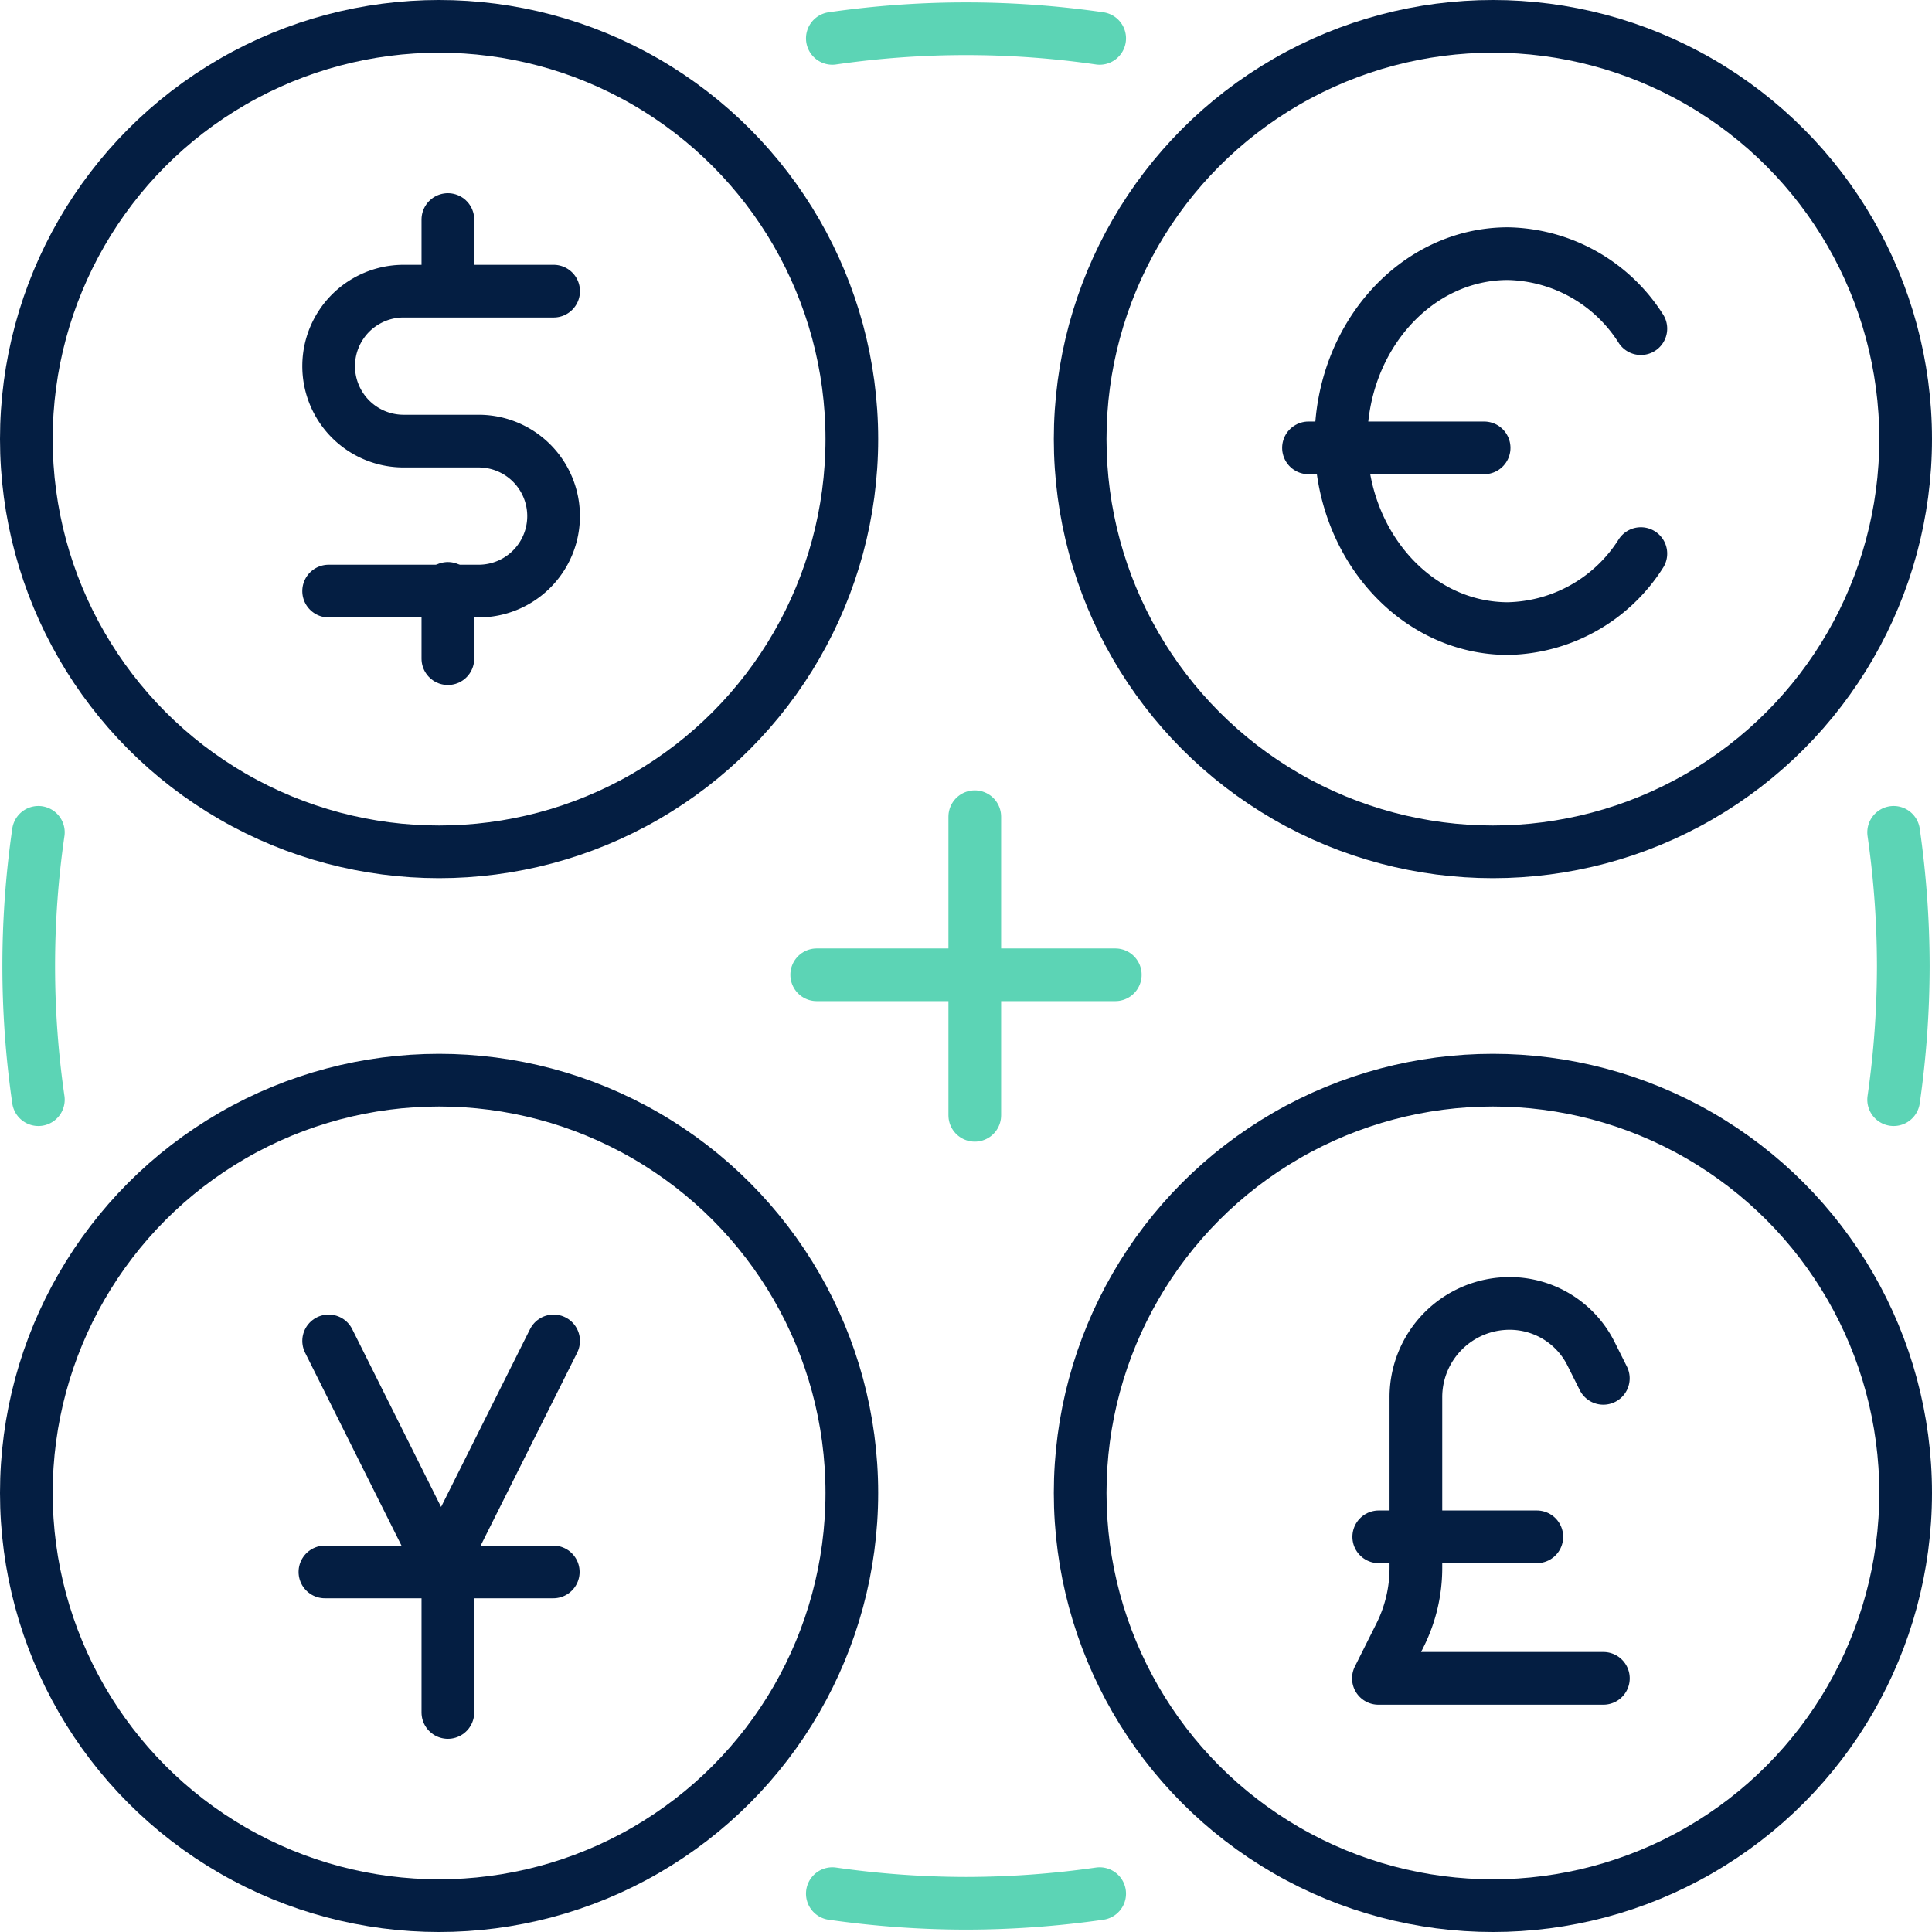
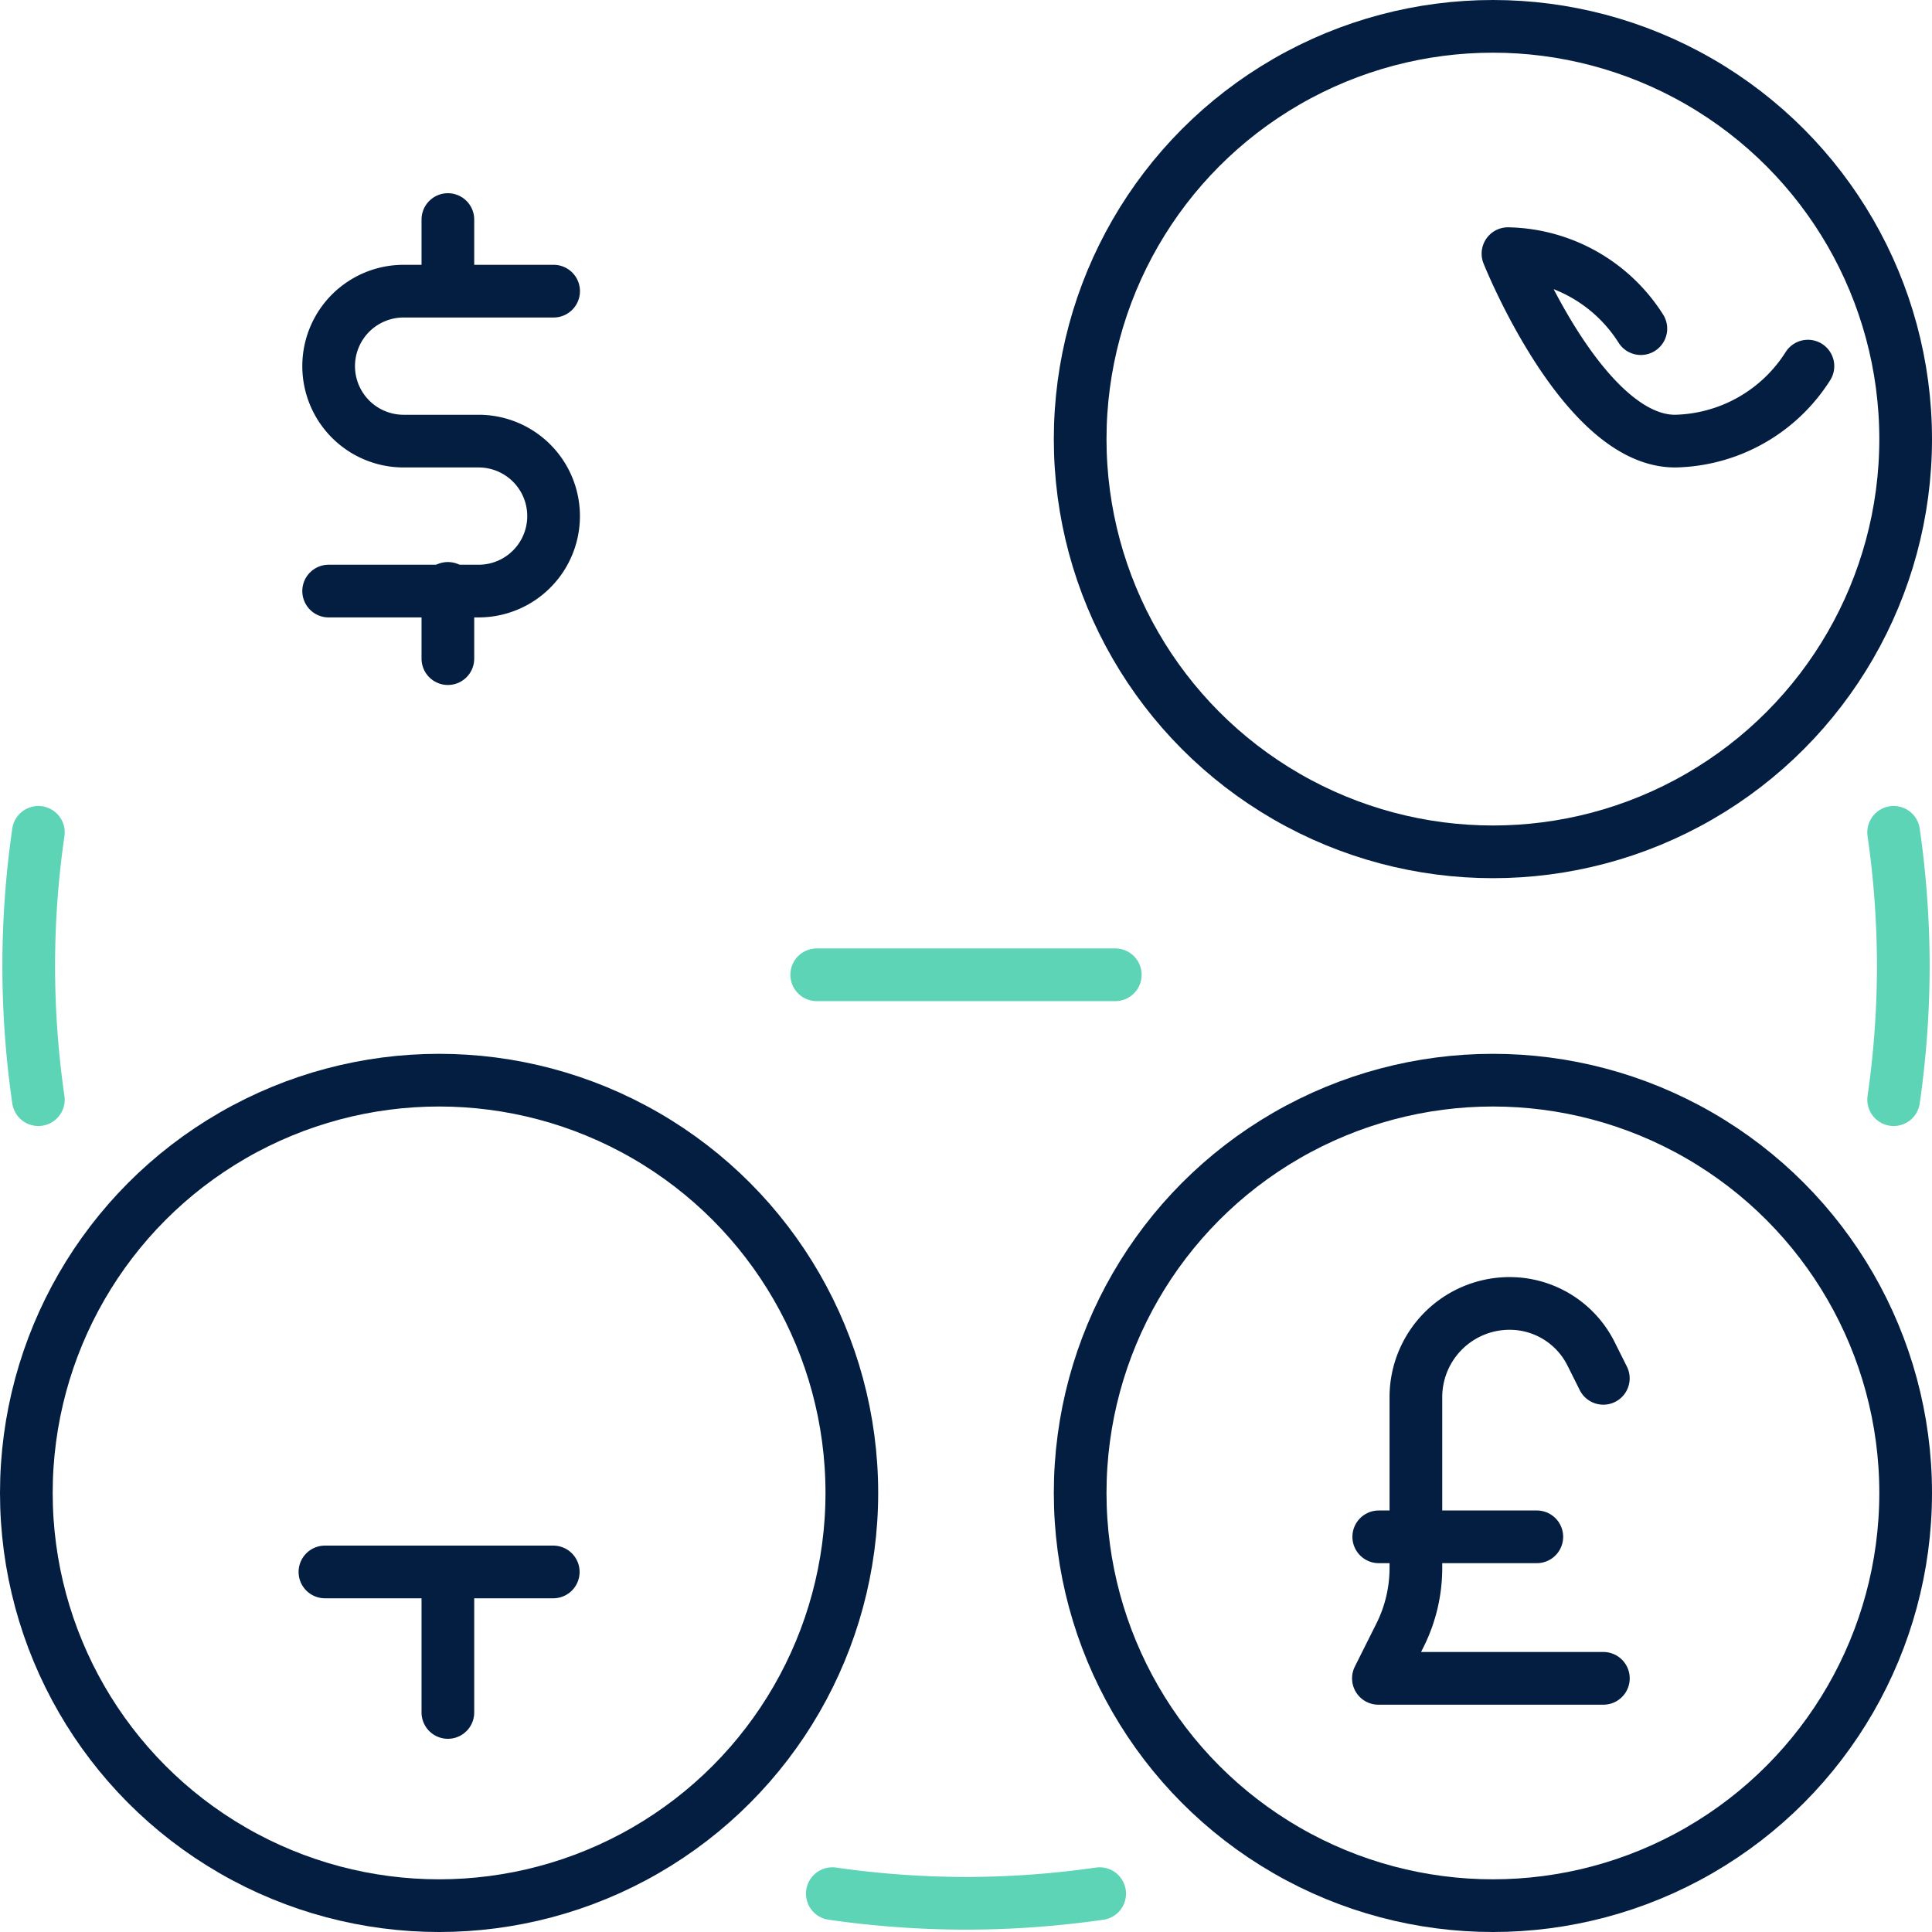
<svg xmlns="http://www.w3.org/2000/svg" width="110" height="110" viewBox="0 0 110 110">
  <g id="icon_Q6" data-name="icon Q6" transform="translate(-0.5 -0.5)">
    <g id="Group_1152" data-name="Group 1152">
      <path id="Path_4270" data-name="Path 4270" d="M21.808,8H13.269a4.269,4.269,0,1,0,0,8.538h4.269a4.269,4.269,0,0,1,0,8.538H9" transform="translate(10.212 9.077)" fill="none" stroke="#041e42" stroke-linecap="round" stroke-linejoin="round" stroke-width="3" />
      <line id="Line_238" data-name="Line 238" y2="4" transform="translate(26 13)" fill="none" stroke="#041e42" stroke-linecap="round" stroke-linejoin="round" stroke-width="3" />
      <line id="Line_239" data-name="Line 239" y2="4" transform="translate(26 34)" fill="none" stroke="#041e42" stroke-linecap="round" stroke-linejoin="round" stroke-width="3" />
      <line id="Line_240" data-name="Line 240" y2="8" transform="translate(26 90)" fill="none" stroke="#041e42" stroke-linecap="round" stroke-linejoin="round" stroke-width="3" />
      <line id="Line_241" data-name="Line 241" x1="13" transform="translate(19 90)" fill="none" stroke="#041e42" stroke-linecap="round" stroke-linejoin="round" stroke-width="3" />
-       <path id="Path_4271" data-name="Path 4271" d="M21.808,36,15.4,48.808,9,36" transform="translate(10.212 40.846)" fill="none" stroke="#041e42" stroke-linecap="round" stroke-linejoin="round" stroke-width="3" />
      <path id="Path_4272" data-name="Path 4272" d="M49.808,56.346H37l1.234-2.465a8.563,8.563,0,0,0,.9-3.819V40.337A5.336,5.336,0,0,1,44.471,35a5.18,5.18,0,0,1,4.634,2.865l.7,1.4" transform="translate(41.981 39.712)" fill="none" stroke="#041e42" stroke-linecap="round" stroke-linejoin="round" stroke-width="3" />
      <line id="Line_242" data-name="Line 242" x1="9" transform="translate(79 88)" fill="none" stroke="#041e42" stroke-linecap="round" stroke-linejoin="round" stroke-width="3" />
-       <circle id="Ellipse_195" data-name="Ellipse 195" cx="23.5" cy="23.5" r="23.5" transform="translate(2 2)" fill="none" stroke="#041e42" stroke-linecap="round" stroke-linejoin="round" stroke-width="3" />
      <circle id="Ellipse_196" data-name="Ellipse 196" cx="23.5" cy="23.5" r="23.5" transform="translate(2 62)" fill="none" stroke="#041e42" stroke-linecap="round" stroke-linejoin="round" stroke-width="3" />
      <circle id="Ellipse_197" data-name="Ellipse 197" cx="23.5" cy="23.5" r="23.5" transform="translate(62 62)" fill="none" stroke="#041e42" stroke-linecap="round" stroke-linejoin="round" stroke-width="3" />
      <circle id="Ellipse_198" data-name="Ellipse 198" cx="23.5" cy="23.5" r="23.5" transform="translate(62 2)" fill="none" stroke="#041e42" stroke-linecap="round" stroke-linejoin="round" stroke-width="3" />
-       <path id="Path_4273" data-name="Path 4273" d="M37.655,1.549a53.055,53.055,0,0,0-15.22,0" transform="translate(25.455 1.135)" fill="none" stroke="#5cd4b5" stroke-linecap="round" stroke-linejoin="round" stroke-width="3" />
      <path id="Path_4274" data-name="Path 4274" d="M1.549,22.435a53.055,53.055,0,0,0,0,15.22" transform="translate(1.135 25.455)" fill="none" stroke="#5cd4b5" stroke-linecap="round" stroke-linejoin="round" stroke-width="3" />
      <path id="Path_4275" data-name="Path 4275" d="M50.743,37.655a53.891,53.891,0,0,0,.549-7.61,53.891,53.891,0,0,0-.549-7.61" transform="translate(57.574 25.455)" fill="none" stroke="#5cd4b5" stroke-linecap="round" stroke-linejoin="round" stroke-width="3" />
      <path id="Path_4276" data-name="Path 4276" d="M22.435,50.743a53.891,53.891,0,0,0,7.61.549,53.891,53.891,0,0,0,7.61-.549" transform="translate(25.455 57.574)" fill="none" stroke="#5cd4b5" stroke-linecap="round" stroke-linejoin="round" stroke-width="3" />
      <line id="Line_243" data-name="Line 243" x2="17" transform="translate(47 56)" fill="none" stroke="#5cd4b5" stroke-linecap="round" stroke-linejoin="round" stroke-width="3" />
-       <line id="Line_244" data-name="Line 244" y2="17" transform="translate(56 47)" fill="none" stroke="#5cd4b5" stroke-linecap="round" stroke-linejoin="round" stroke-width="3" />
-       <line id="Line_245" data-name="Line 245" x1="10" transform="translate(75 26)" fill="none" stroke="#041e42" stroke-linecap="round" stroke-linejoin="round" stroke-width="3" />
-       <path id="Path_4277" data-name="Path 4277" d="M53.077,11.269A9.169,9.169,0,0,0,45.512,7C40.259,7,36,11.779,36,17.673s4.259,10.673,9.512,10.673a9.169,9.169,0,0,0,7.565-4.269" transform="translate(40.846 7.942)" fill="none" stroke="#041e42" stroke-linecap="round" stroke-linejoin="round" stroke-width="3" />
+       <path id="Path_4277" data-name="Path 4277" d="M53.077,11.269A9.169,9.169,0,0,0,45.512,7s4.259,10.673,9.512,10.673a9.169,9.169,0,0,0,7.565-4.269" transform="translate(40.846 7.942)" fill="none" stroke="#041e42" stroke-linecap="round" stroke-linejoin="round" stroke-width="3" />
    </g>
  </g>
</svg>